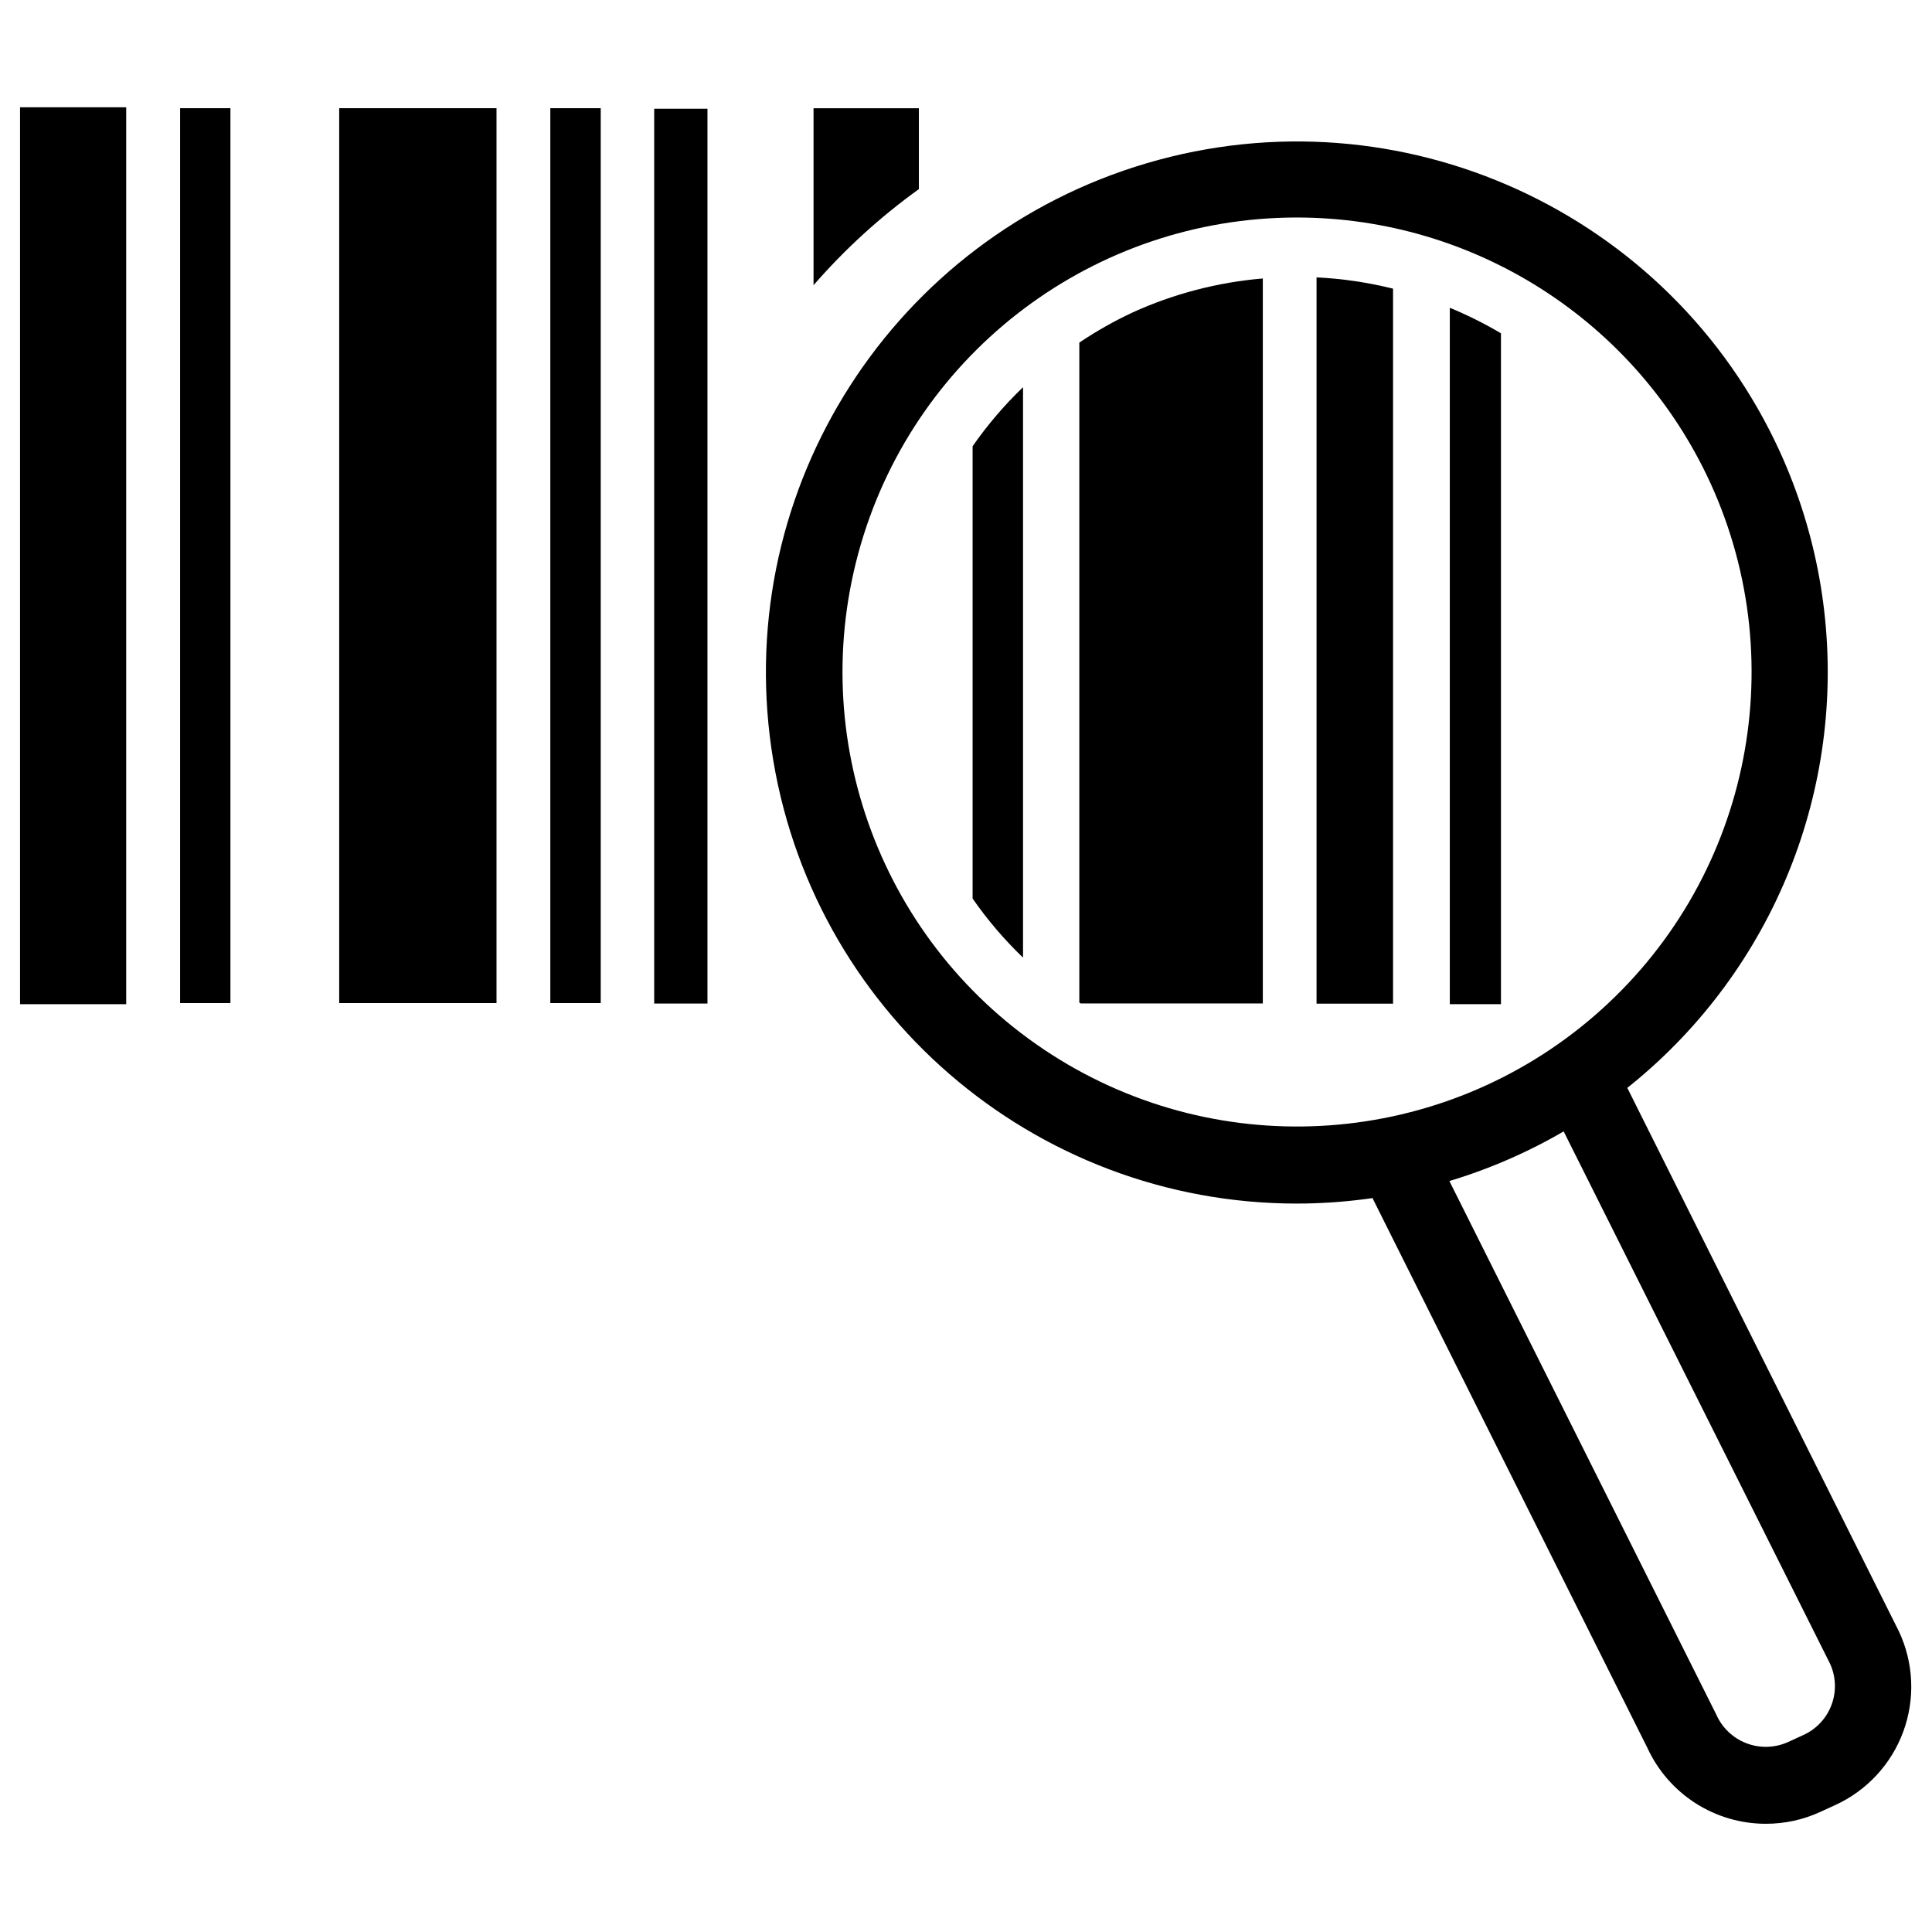
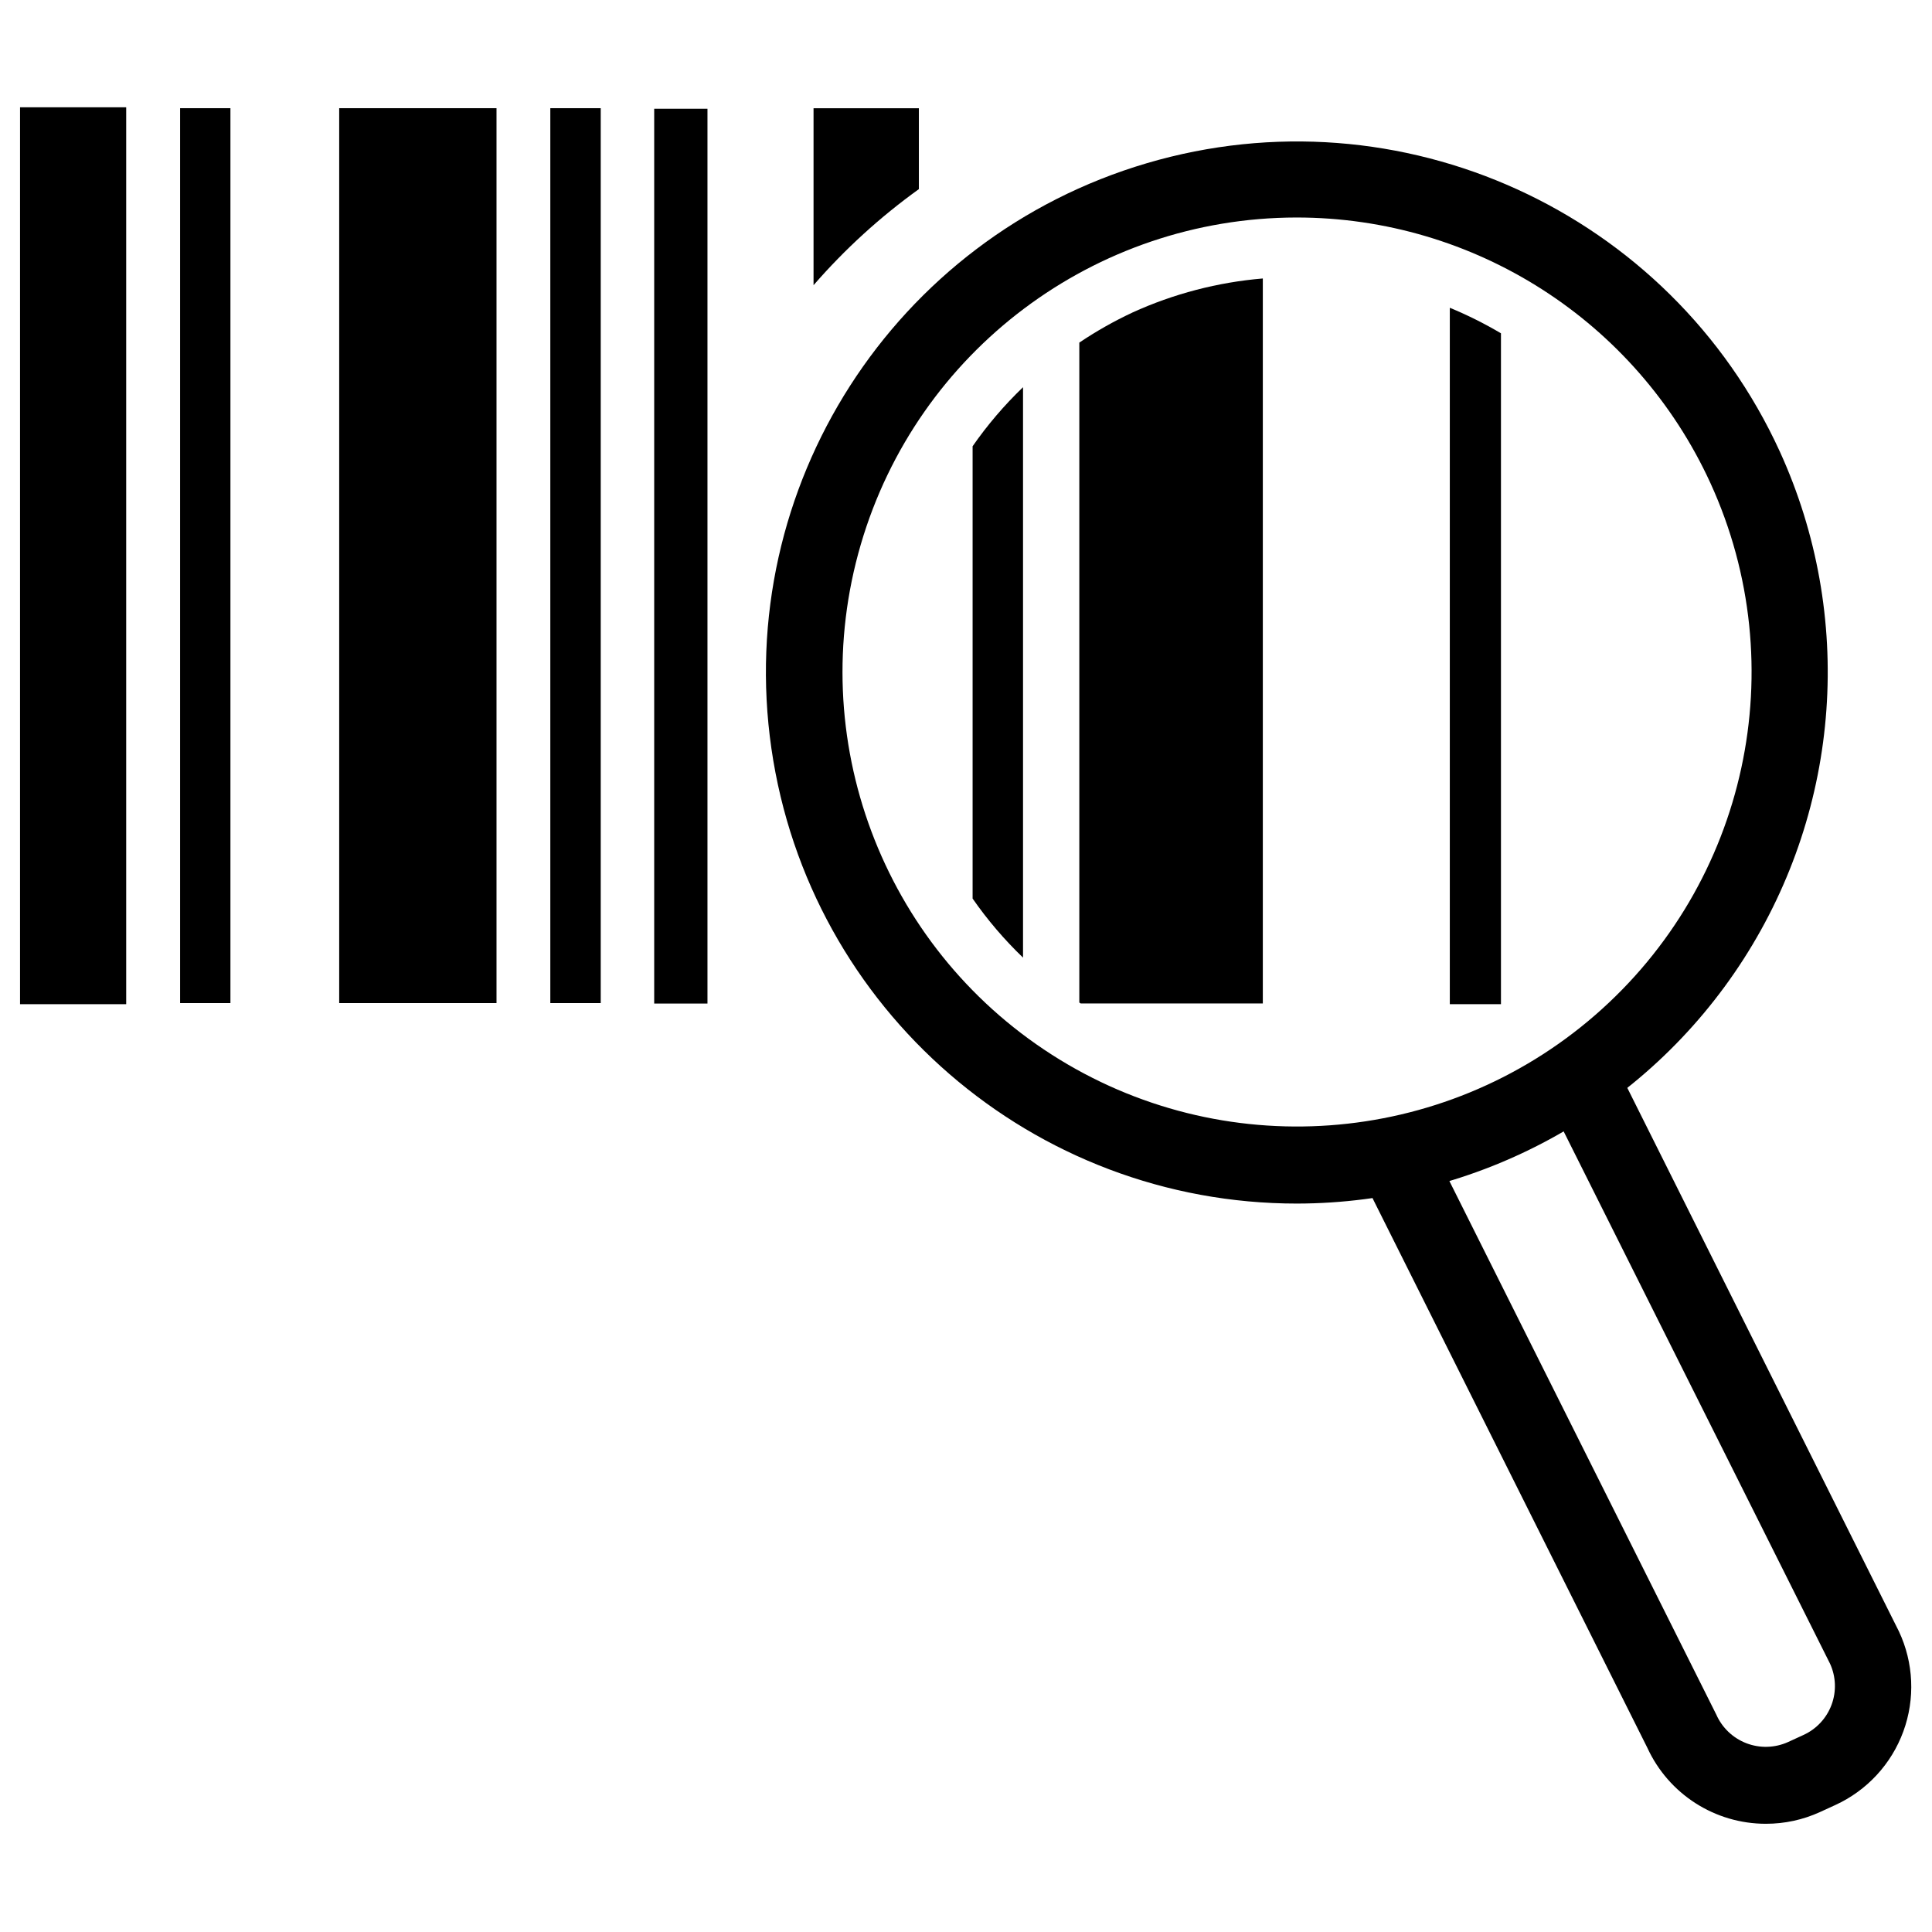
<svg xmlns="http://www.w3.org/2000/svg" fill="#000000" width="800px" height="800px" version="1.1" viewBox="144 144 512 512">
  <g>
    <path d="m149.31 410.12h28.133v-237.69h-28.133z" />
    <path d="m233.89 409.83h41.691v-237.16h-41.691z" />
    <path d="m191.73 409.83h13.336v-237.16h-13.336z" />
    <path d="m289.84 409.83h13.359v-237.16h-13.359z" />
    <path d="m487.79 462.96c-69.977 0.039-129.35-51.344-139.36-120.6-10.004-69.258 32.398-135.34 99.523-155.12 67.125-19.77 138.58 12.785 167.71 76.41 19.871 43.559 16.258 94.227-9.598 134.52-25.852 40.297-70.402 64.699-118.28 64.789zm-0.246-261.32c-53.441 0.082-100.44 35.371-115.43 86.668-14.988 51.301 5.617 106.34 50.609 135.18 44.992 28.844 103.61 24.594 143.97-10.441 40.359-35.035 52.809-92.473 30.57-141.07-19.672-42.883-62.535-70.363-109.72-70.336z" />
    <path d="m541.77 232.33c-4.348-2.578-8.879-4.836-13.555-6.766v184.56h13.555z" />
-     <path d="m492.9 217.51v192.47h20.273v-189.48c-6.644-1.656-13.434-2.66-20.273-2.992z" />
    <path d="m444.1 226.83c-4.891 2.285-9.594 4.949-14.07 7.961v174.89l0.367 0.246h48.262v-192.13c-11.953 1.004-23.645 4.055-34.559 9.027z" />
    <path d="m401.75 382.13c3.926 5.648 8.402 10.891 13.363 15.652v-151.17c-4.961 4.762-9.438 10.004-13.363 15.648z" />
    <path d="m317.37 409.95h14.117v-237.13h-14.117z" />
    <path d="m387.51 194.12v-21.441h-27.914v46.902c8.285-9.543 17.652-18.086 27.914-25.461z" />
    <path d="m611.99 627.32c-13.508 0.016-25.785-7.852-31.422-20.129l-72.457-144.91c-1.707-3.246-1.527-7.16 0.473-10.238 2-3.074 5.504-4.828 9.164-4.582 3.66 0.246 6.902 2.453 8.473 5.766l72.602 145.13c1.539 3.504 4.418 6.25 7.992 7.621 3.574 1.371 7.551 1.258 11.043-0.32l4.086-1.875c3.441-1.57 6.113-4.441 7.434-7.984s1.176-7.465-0.398-10.902l-72.434-144.74c-2.359-4.977-0.305-10.93 4.621-13.391 4.93-2.465 10.922-0.539 13.488 4.336l72.578 145.23c3.914 8.332 4.336 17.887 1.168 26.531-3.168 8.645-9.664 15.664-18.035 19.492l-4.09 1.875c-4.484 2.043-9.355 3.098-14.285 3.09z" />
  </g>
</svg>